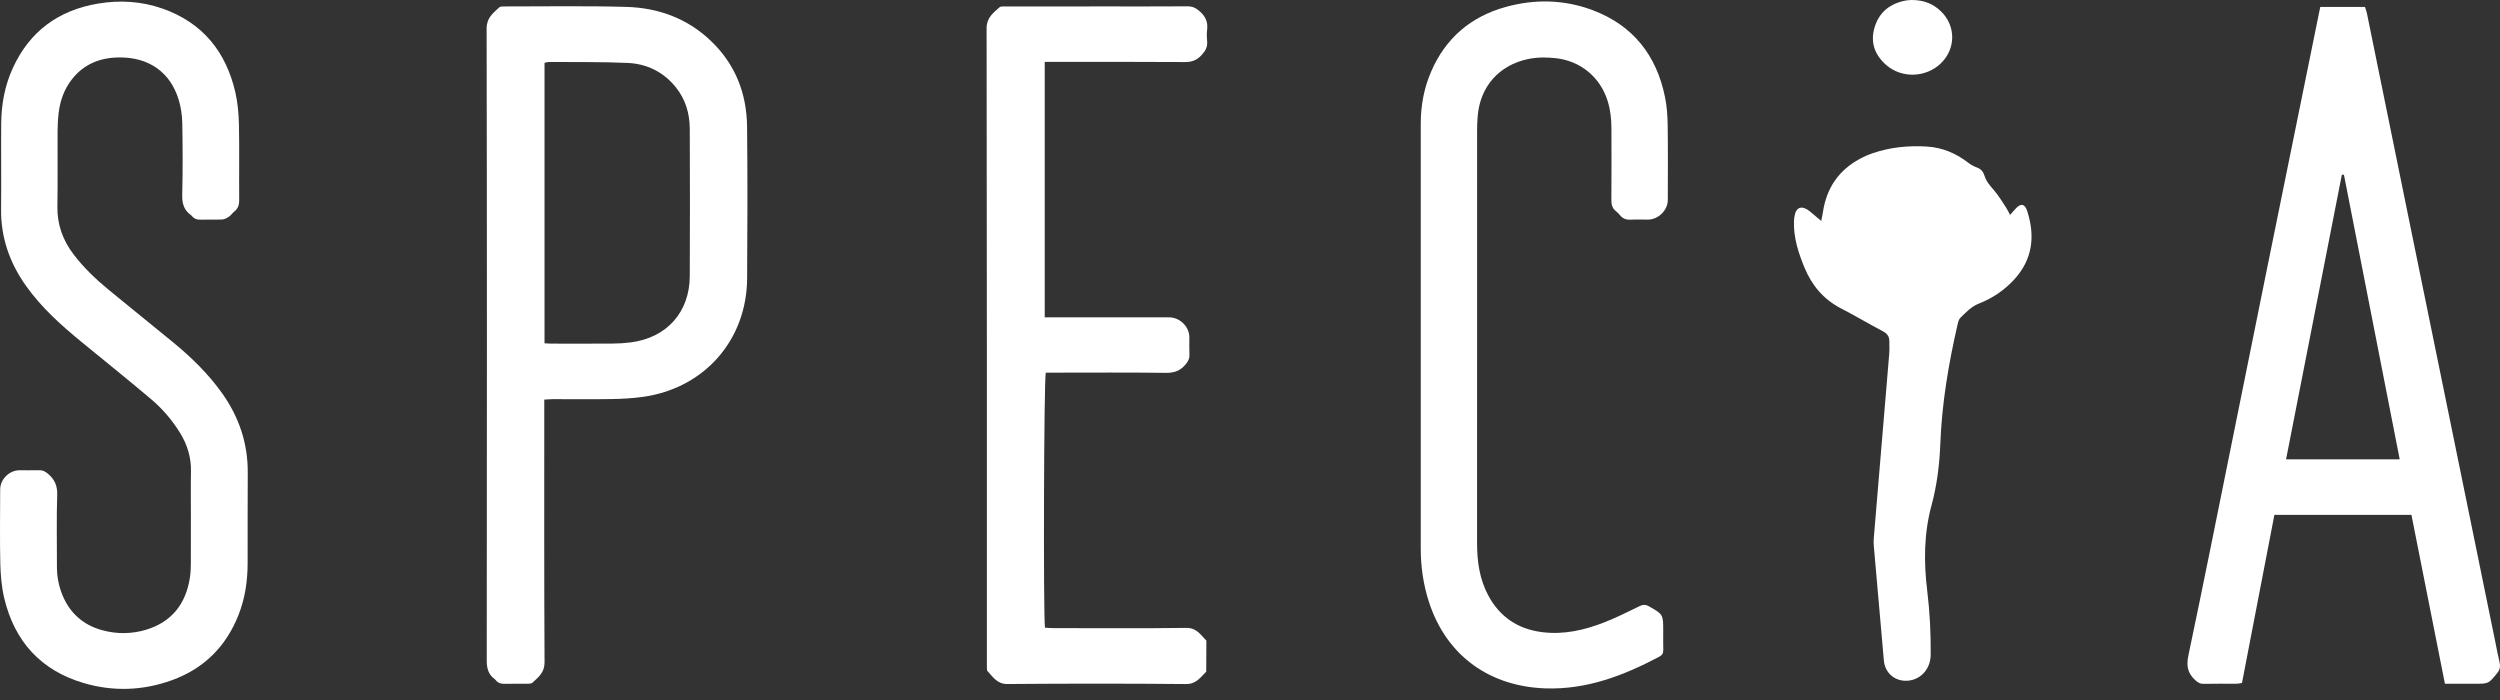
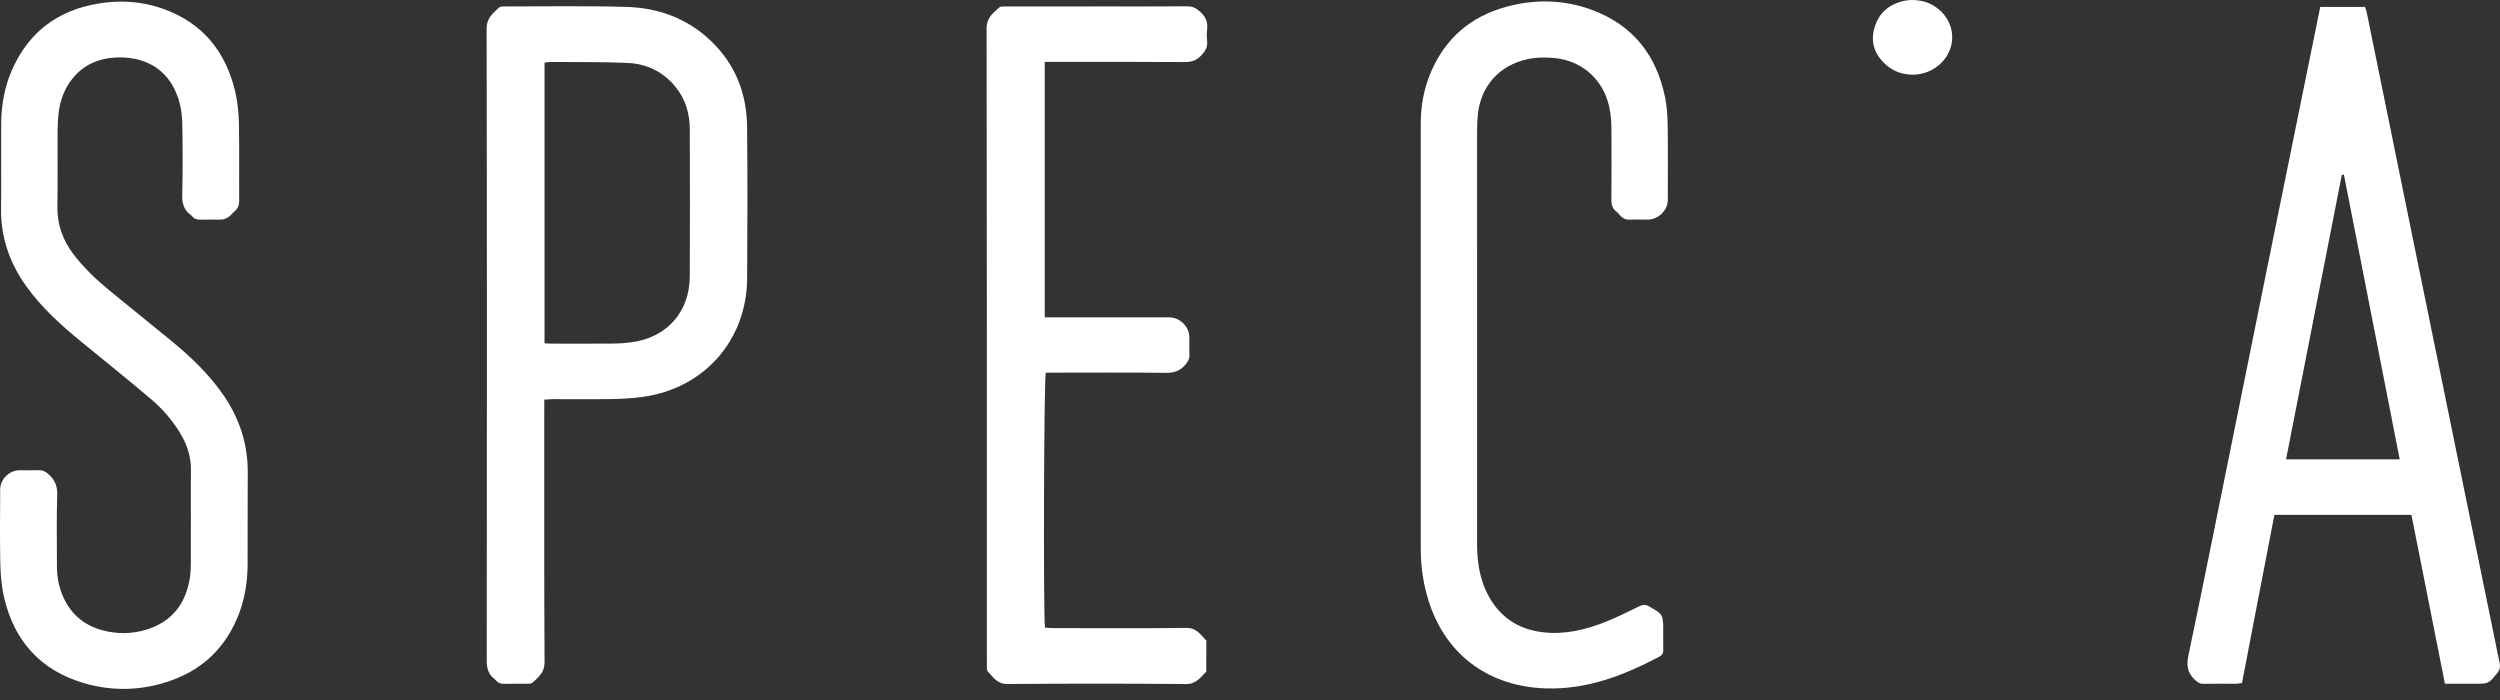
<svg xmlns="http://www.w3.org/2000/svg" width="100" height="28" viewBox="0 0 100 28" fill="none">
  <rect x="0" y="0" width="100" height="28" fill="#333333" stroke="none" />
  <path d="M97.797 27.35C97.347 25.083 96.903 22.845 96.457 20.594H90.976C90.545 22.829 90.113 25.07 89.679 27.32C89.594 27.332 89.527 27.349 89.458 27.349C89.021 27.351 88.584 27.343 88.147 27.353C87.987 27.357 87.894 27.286 87.783 27.181C87.489 26.899 87.454 26.604 87.539 26.202C88.125 23.421 88.681 20.632 89.245 17.846C89.721 15.498 90.194 13.148 90.67 10.8C91.355 7.426 92.042 4.054 92.728 0.681C92.754 0.553 92.781 0.425 92.811 0.278H94.599C94.624 0.357 94.658 0.44 94.676 0.527C95.273 3.454 95.868 6.381 96.466 9.309C97.02 12.027 97.577 14.744 98.133 17.462C98.693 20.2 99.253 22.938 99.812 25.675C99.868 25.944 99.915 26.215 99.98 26.481C100.022 26.652 100.002 26.786 99.884 26.929C99.543 27.345 99.549 27.35 99.001 27.35C98.615 27.35 98.23 27.35 97.796 27.35H97.797ZM93.757 6.988C93.729 6.988 93.701 6.989 93.674 6.989C92.932 10.776 92.19 14.562 91.443 18.372H95.988C95.241 14.56 94.499 10.774 93.757 6.988Z" fill="white" />
  <path d="M7.636 20.691C7.636 20.08 7.627 19.47 7.639 18.86C7.65 18.291 7.49 17.778 7.193 17.3C6.879 16.794 6.493 16.345 6.041 15.964C5.125 15.19 4.19 14.438 3.261 13.678C2.441 13.007 1.655 12.3 1.037 11.43C0.382 10.508 0.029 9.492 0.043 8.35C0.057 7.21 0.039 6.071 0.048 4.932C0.055 4.162 0.194 3.415 0.518 2.711C1.192 1.247 2.345 0.408 3.921 0.144C4.798 -0.004 5.669 0.05 6.51 0.347C8.105 0.911 9.038 2.068 9.413 3.688C9.51 4.111 9.548 4.553 9.558 4.988C9.578 5.994 9.559 7.002 9.568 8.009C9.57 8.199 9.52 8.342 9.374 8.46C9.295 8.523 9.237 8.614 9.154 8.67C9.075 8.724 8.978 8.775 8.886 8.779C8.592 8.792 8.296 8.779 8.001 8.786C7.868 8.789 7.764 8.748 7.68 8.647C7.667 8.631 7.654 8.615 7.637 8.604C7.354 8.403 7.28 8.133 7.289 7.788C7.313 6.833 7.309 5.876 7.291 4.92C7.285 4.609 7.239 4.288 7.148 3.991C6.811 2.888 5.957 2.283 4.754 2.297C4.007 2.306 3.359 2.56 2.883 3.164C2.573 3.558 2.407 4.014 2.347 4.507C2.317 4.758 2.304 5.013 2.303 5.267C2.298 6.264 2.313 7.261 2.296 8.257C2.284 8.983 2.513 9.613 2.947 10.181C3.351 10.71 3.83 11.165 4.34 11.587C5.194 12.293 6.063 12.982 6.918 13.688C7.658 14.297 8.343 14.961 8.899 15.75C9.569 16.701 9.92 17.75 9.91 18.921C9.899 20.131 9.911 21.342 9.905 22.552C9.902 23.249 9.801 23.931 9.546 24.583C9.048 25.859 8.156 26.747 6.869 27.211C5.717 27.627 4.534 27.668 3.361 27.326C1.639 26.823 0.581 25.659 0.169 23.924C0.062 23.474 0.024 23 0.012 22.535C-0.01 21.549 0.005 20.562 0.007 19.576C0.007 19.174 0.371 18.813 0.773 18.811C1.038 18.81 1.303 18.816 1.566 18.809C1.709 18.805 1.81 18.858 1.918 18.95C2.182 19.174 2.3 19.424 2.288 19.791C2.257 20.746 2.279 21.703 2.277 22.659C2.276 23.051 2.346 23.429 2.492 23.79C2.791 24.528 3.332 25.004 4.097 25.211C4.678 25.368 5.268 25.363 5.845 25.189C6.879 24.875 7.436 24.147 7.598 23.098C7.627 22.908 7.632 22.713 7.634 22.521C7.638 21.91 7.635 21.3 7.635 20.69L7.636 20.691Z" fill="white" />
  <path d="M21.771 15.983V16.395C21.771 19.761 21.763 23.126 21.782 26.492C21.784 26.902 21.536 27.087 21.298 27.308C21.249 27.354 21.144 27.348 21.065 27.349C20.77 27.353 20.475 27.345 20.18 27.353C20.038 27.356 19.921 27.322 19.832 27.208C19.82 27.192 19.805 27.177 19.789 27.165C19.538 26.982 19.469 26.741 19.47 26.428C19.479 17.998 19.481 9.569 19.465 1.139C19.465 0.712 19.721 0.529 19.965 0.298C20.008 0.258 20.099 0.258 20.167 0.258C21.794 0.259 23.422 0.23 25.048 0.276C26.335 0.311 27.5 0.736 28.448 1.648C29.418 2.58 29.869 3.744 29.883 5.068C29.904 7.092 29.9 9.116 29.885 11.139C29.868 13.617 28.16 15.542 25.699 15.877C25.298 15.932 24.89 15.955 24.485 15.962C23.702 15.975 22.919 15.965 22.136 15.966C22.027 15.966 21.919 15.976 21.771 15.984L21.771 15.983ZM21.781 13.732C21.885 13.737 21.975 13.745 22.064 13.745C22.878 13.746 23.692 13.749 24.506 13.743C24.749 13.742 24.994 13.726 25.235 13.695C26.669 13.509 27.583 12.492 27.591 11.048C27.602 9.085 27.598 7.122 27.591 5.159C27.589 4.544 27.423 3.973 27.029 3.486C26.533 2.871 25.869 2.55 25.098 2.517C24.052 2.471 23.004 2.487 21.957 2.479C21.909 2.479 21.861 2.496 21.781 2.511V13.732Z" fill="white" />
  <path d="M41.789 2.476V12.694C41.923 12.694 42.042 12.694 42.16 12.694C43.696 12.694 45.232 12.694 46.768 12.694C47.195 12.694 47.573 13.067 47.574 13.489C47.575 13.723 47.567 13.957 47.577 14.191C47.584 14.345 47.527 14.452 47.429 14.571C47.219 14.826 46.976 14.918 46.639 14.914C45.144 14.894 43.649 14.906 42.154 14.906C42.044 14.906 41.933 14.906 41.832 14.906C41.756 15.143 41.729 24.573 41.799 25.107C41.908 25.113 42.025 25.125 42.142 25.125C43.912 25.126 45.682 25.139 47.451 25.116C47.866 25.111 48.027 25.394 48.255 25.625C48.253 26.039 48.252 26.453 48.249 26.867C48.017 27.093 47.855 27.366 47.438 27.362C45.059 27.34 42.678 27.341 40.299 27.361C39.882 27.364 39.724 27.079 39.501 26.845C39.473 26.816 39.478 26.749 39.476 26.699C39.473 26.587 39.475 26.475 39.475 26.364C39.475 17.953 39.478 9.542 39.464 1.131C39.464 0.706 39.725 0.521 39.974 0.297C40.034 0.243 40.167 0.259 40.266 0.259C41.568 0.256 42.87 0.257 44.172 0.257C45.281 0.257 46.389 0.261 47.498 0.253C47.696 0.252 47.833 0.317 47.982 0.447C48.219 0.652 48.325 0.883 48.285 1.193C48.266 1.344 48.269 1.499 48.285 1.65C48.31 1.885 48.211 2.045 48.055 2.212C47.864 2.417 47.662 2.484 47.386 2.482C45.647 2.47 43.908 2.476 42.168 2.475C42.049 2.475 41.93 2.475 41.79 2.475L41.789 2.476Z" fill="white" />
  <path d="M56.83 13.522C56.83 10.664 56.83 7.806 56.83 4.949C56.83 4.229 56.957 3.532 57.243 2.87C57.819 1.532 58.823 0.67 60.218 0.281C61.386 -0.044 62.559 -0.022 63.698 0.404C65.32 1.011 66.262 2.211 66.602 3.891C66.676 4.257 66.702 4.637 66.707 5.011C66.722 6.008 66.713 7.005 66.712 8.001C66.712 8.409 66.333 8.782 65.923 8.784C65.689 8.784 65.455 8.774 65.222 8.787C65.043 8.797 64.907 8.741 64.796 8.605C64.751 8.549 64.701 8.497 64.645 8.454C64.494 8.337 64.453 8.188 64.455 8C64.463 7.044 64.46 6.088 64.457 5.132C64.456 4.765 64.418 4.403 64.309 4.049C64.015 3.092 63.225 2.436 62.227 2.327C61.851 2.286 61.476 2.285 61.105 2.366C59.953 2.616 59.207 3.465 59.108 4.642C59.091 4.834 59.084 5.028 59.084 5.221C59.083 10.723 59.083 16.225 59.083 21.727C59.083 22.458 59.181 23.168 59.533 23.822C59.996 24.682 60.719 25.165 61.685 25.286C62.557 25.395 63.386 25.204 64.187 24.888C64.659 24.702 65.115 24.475 65.571 24.251C65.715 24.18 65.822 24.174 65.964 24.256C66.526 24.579 66.529 24.575 66.529 25.239C66.529 25.493 66.525 25.747 66.531 26.001C66.534 26.128 66.487 26.206 66.373 26.267C64.946 27.022 63.47 27.591 61.817 27.535C59.643 27.462 57.871 26.283 57.156 24.073C56.933 23.381 56.83 22.669 56.83 21.943C56.829 19.136 56.83 16.328 56.83 13.522Z" fill="white" />
-   <path d="M72.848 8.84C72.88 8.68 72.904 8.575 72.92 8.468C73.064 7.52 73.549 6.809 74.396 6.353C74.565 6.262 74.744 6.183 74.927 6.122C75.62 5.887 76.337 5.819 77.063 5.861C77.689 5.897 78.246 6.131 78.741 6.518C78.842 6.596 78.962 6.659 79.082 6.702C79.245 6.76 79.334 6.879 79.379 7.026C79.45 7.259 79.6 7.426 79.755 7.605C79.941 7.817 80.085 8.065 80.242 8.301C80.297 8.383 80.337 8.474 80.403 8.596C80.492 8.496 80.557 8.423 80.622 8.35C80.825 8.122 80.992 8.145 81.085 8.432C81.414 9.444 81.307 10.378 80.561 11.188C80.168 11.614 79.694 11.932 79.16 12.141C78.849 12.263 78.642 12.491 78.419 12.708C78.353 12.772 78.325 12.885 78.303 12.981C77.942 14.55 77.675 16.133 77.613 17.743C77.581 18.581 77.479 19.408 77.261 20.213C76.955 21.345 76.948 22.485 77.089 23.632C77.193 24.482 77.235 25.334 77.228 26.188C77.224 26.801 76.768 27.253 76.193 27.23C75.736 27.211 75.395 26.879 75.355 26.423C75.222 24.894 75.085 23.366 74.952 21.837C74.943 21.736 74.943 21.634 74.951 21.532C75.048 20.358 75.147 19.183 75.246 18.008C75.354 16.732 75.463 15.456 75.567 14.18C75.582 13.998 75.576 13.815 75.573 13.632C75.569 13.454 75.481 13.339 75.318 13.253C74.753 12.953 74.201 12.627 73.633 12.332C72.94 11.972 72.474 11.416 72.181 10.707C71.936 10.114 71.738 9.506 71.759 8.851C71.762 8.75 71.776 8.647 71.803 8.55C71.871 8.316 72.029 8.245 72.246 8.357C72.353 8.412 72.444 8.499 72.538 8.575C72.631 8.649 72.719 8.727 72.85 8.84L72.848 8.84Z" fill="white" />
  <path d="M76.47 0C76.942 0 77.322 0.147 77.637 0.452C78.245 1.04 78.238 1.962 77.623 2.544C77.025 3.11 76.068 3.14 75.45 2.601C74.987 2.198 74.804 1.689 74.984 1.092C75.172 0.465 75.628 0.127 76.261 0.016C76.341 0.002 76.424 0.004 76.47 0V0Z" fill="white" />
</svg>